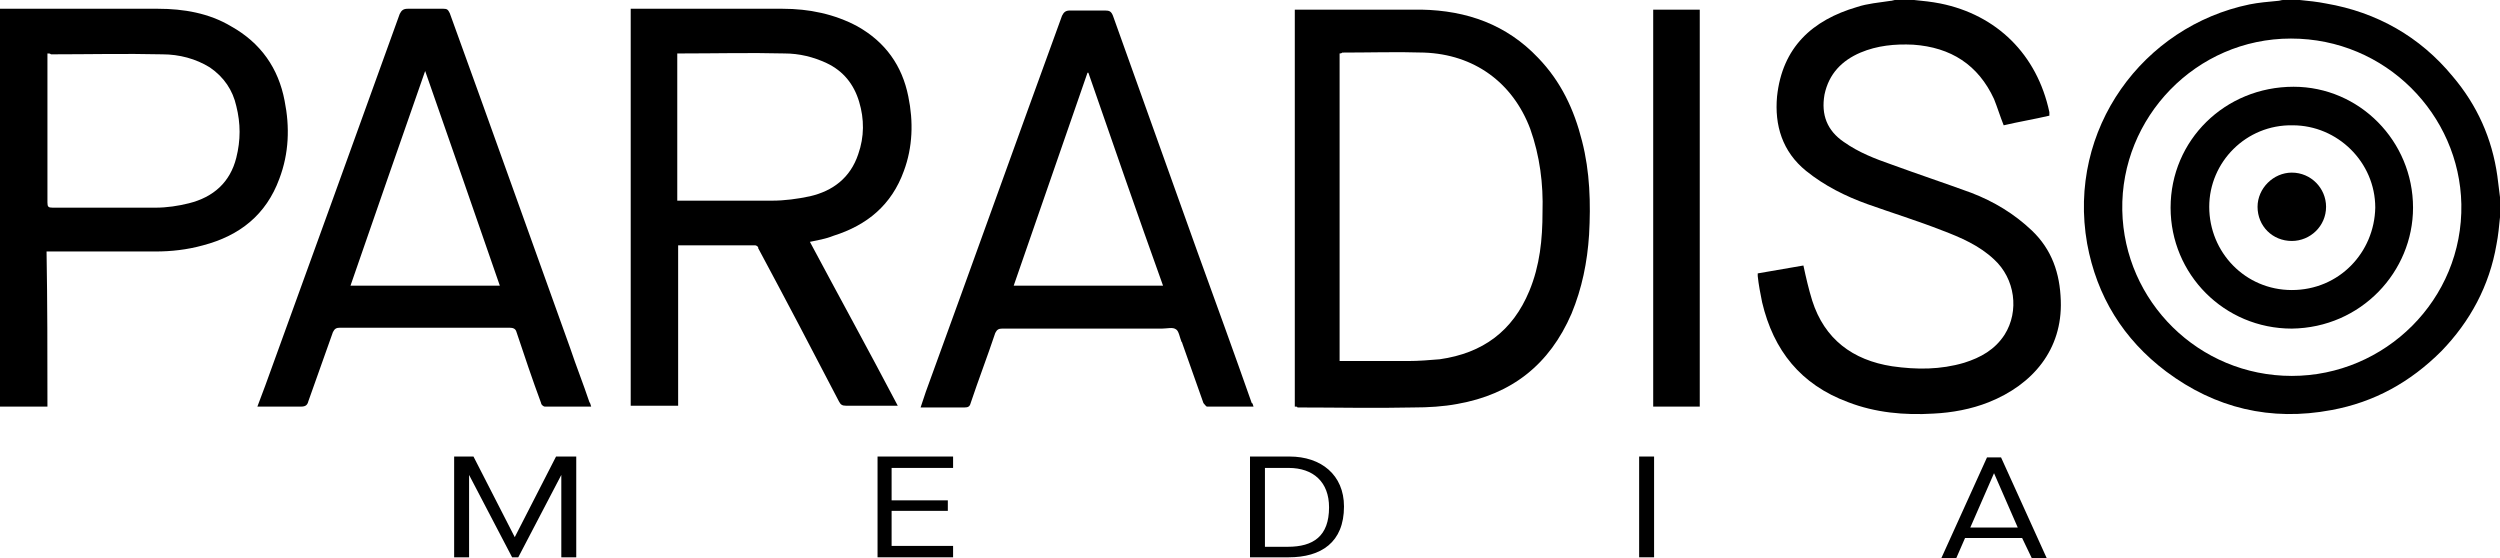
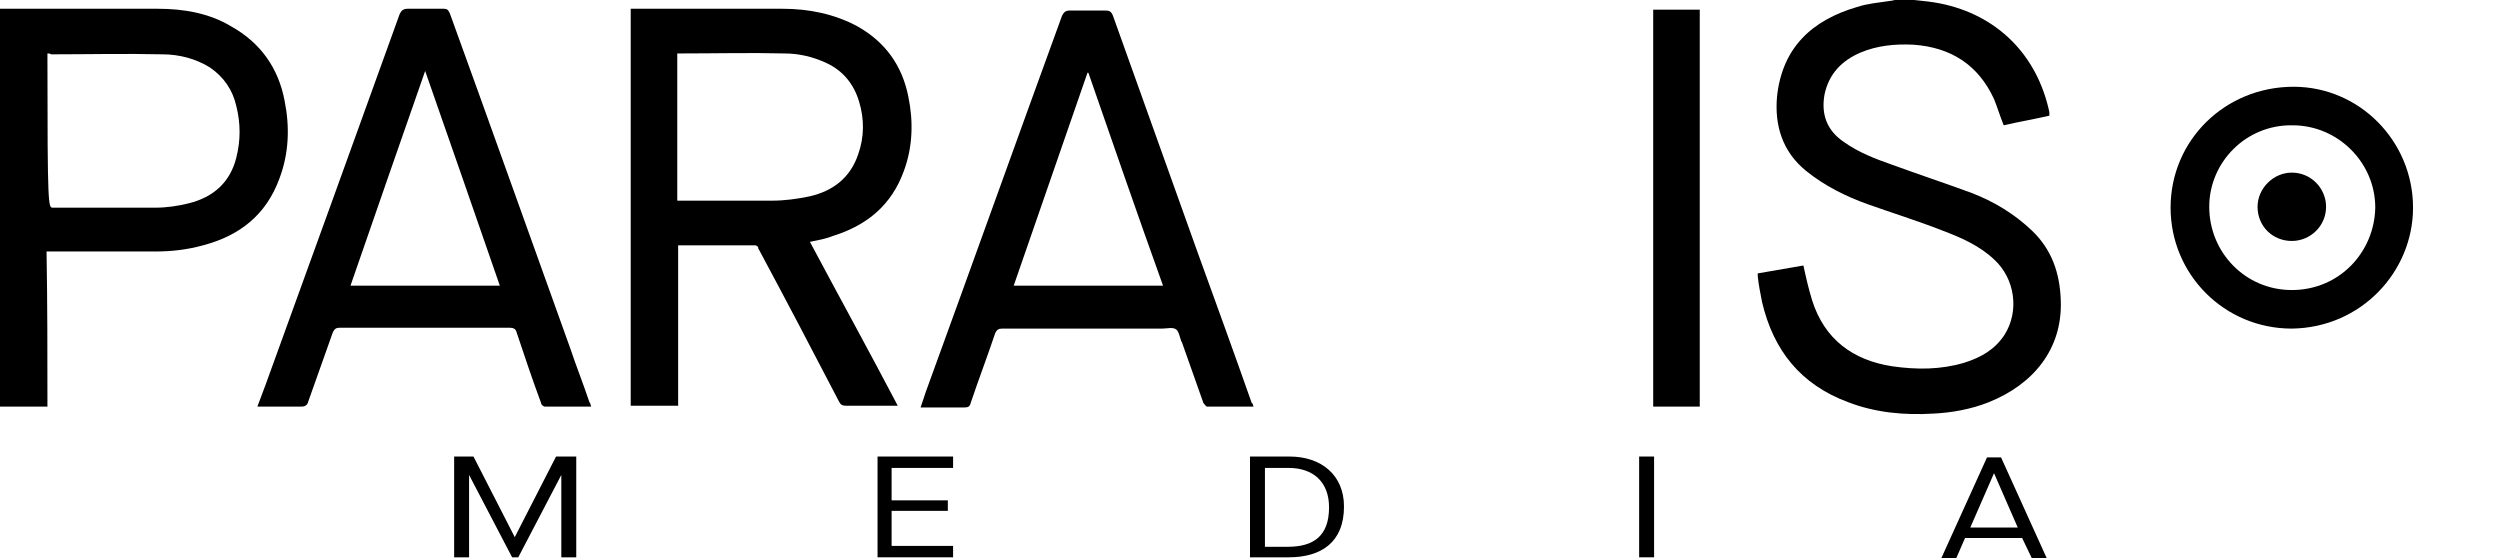
<svg xmlns="http://www.w3.org/2000/svg" width="318" height="71" viewBox="0 0 318 71" fill="none">
  <path d="M243.472 0C244.59 0.111 245.707 0.223 246.824 0.446C253.975 1.895 259.115 6.911 260.68 14.267C260.68 14.378 260.68 14.49 260.68 14.713C258.78 15.159 256.769 15.493 254.869 15.939C254.422 14.824 254.087 13.71 253.64 12.595C251.629 8.248 248.165 6.019 243.36 5.684C241.014 5.573 238.779 5.796 236.656 6.688C234.31 7.691 232.634 9.363 232.075 12.038C231.628 14.601 232.41 16.608 234.533 18.056C236.433 19.394 238.444 20.174 240.679 20.954C244.031 22.18 247.383 23.295 250.735 24.521C253.64 25.636 256.21 27.196 258.445 29.314C261.015 31.766 262.02 34.776 262.132 38.231C262.356 44.472 258.557 48.931 252.97 51.16C250.735 52.052 248.277 52.498 245.93 52.609C242.243 52.832 238.556 52.498 235.092 51.16C229.058 48.931 225.594 44.584 224.142 38.454C223.918 37.339 223.695 36.224 223.583 35.11C223.583 34.998 223.583 34.887 223.583 34.776C225.594 34.441 227.494 34.107 229.394 33.772C229.729 35.333 230.064 36.782 230.511 38.231C232.075 43.135 235.651 45.81 240.679 46.59C243.807 47.036 246.824 47.036 249.841 46.144C251.964 45.476 253.752 44.472 254.981 42.578C256.881 39.568 256.322 35.444 253.64 32.992C251.741 31.209 249.394 30.206 247.048 29.314C243.919 28.088 240.679 27.085 237.55 25.97C234.757 24.967 232.075 23.63 229.729 21.735C226.712 19.283 225.706 15.939 226.041 12.261C226.712 6.019 230.511 2.564 236.209 0.892C237.55 0.446 239.003 0.334 240.455 0.111C240.679 0.111 240.902 0 241.014 0C241.908 0 242.69 0 243.472 0Z" fill="black" />
-   <path d="M318 27.642C317.888 28.757 317.776 29.983 317.553 31.097C316.659 36.336 314.201 40.906 310.514 44.695C306.603 48.596 302.022 51.16 296.547 52.163C288.837 53.612 281.798 51.94 275.54 47.259C270.065 43.135 266.713 37.673 265.484 30.986C262.914 16.385 272.635 3.344 286.155 0.557C287.273 0.334 288.502 0.223 289.731 0.111C289.954 0.111 290.178 0 290.401 0C291.072 0 291.742 0 292.524 0C293.641 0.111 294.759 0.223 295.876 0.446C302.357 1.56 307.832 4.681 311.966 9.697C315.095 13.375 316.994 17.611 317.665 22.404C317.776 23.295 317.888 24.187 318 25.078C318 25.859 318 26.75 318 27.642ZM291.519 47.816C303.362 47.816 313.307 38.119 313.084 25.97C312.86 14.601 303.474 4.904 291.407 4.904C279.339 4.904 269.73 14.936 269.954 26.75C270.177 38.342 279.675 47.816 291.519 47.816Z" fill="black" />
  <path d="M103.02 30.763C106.708 37.674 110.507 44.584 114.194 51.606C113.188 51.606 112.294 51.606 111.401 51.606C110.171 51.606 108.831 51.606 107.602 51.606C107.155 51.606 106.931 51.495 106.708 51.049C103.356 44.584 99.892 38.008 96.428 31.543C96.54 31.432 96.204 31.209 96.093 31.209C92.853 31.209 89.612 31.209 86.484 31.209C86.484 31.209 86.372 31.209 86.26 31.209C86.26 38.008 86.26 44.807 86.26 51.606C84.249 51.606 82.238 51.606 80.226 51.606C80.226 34.776 80.226 17.945 80.226 1.115C80.45 1.115 80.673 1.115 80.897 1.115C87.154 1.115 93.299 1.115 99.557 1.115C102.909 1.115 106.149 1.784 109.054 3.344C112.63 5.35 114.753 8.36 115.535 12.261C116.205 15.493 116.093 18.725 114.976 21.735C113.412 26.082 110.283 28.645 106.037 29.983C104.92 30.429 104.026 30.54 103.02 30.763ZM86.148 25.524C86.26 25.524 86.372 25.524 86.484 25.524C90.394 25.524 94.305 25.524 98.216 25.524C99.78 25.524 101.456 25.302 103.02 24.967C105.926 24.298 108.16 22.627 109.166 19.617C109.948 17.388 109.948 15.159 109.278 12.93C108.607 10.7 107.266 9.028 105.143 8.025C103.467 7.245 101.68 6.799 99.78 6.799C95.422 6.688 90.953 6.799 86.595 6.799C86.484 6.799 86.372 6.799 86.148 6.799C86.148 13.041 86.148 19.283 86.148 25.524Z" fill="black" />
-   <path d="M164.698 51.717C164.698 34.887 164.698 18.056 164.698 1.226C164.922 1.226 165.145 1.226 165.257 1.226C170.397 1.226 175.649 1.226 180.788 1.226C186.599 1.338 191.627 3.121 195.649 7.356C198.554 10.366 200.23 13.932 201.236 17.945C202.242 21.846 202.353 25.859 202.13 29.871C201.906 33.327 201.236 36.67 199.895 39.903C197.102 46.367 192.297 50.157 185.37 51.383C183.582 51.717 181.682 51.829 179.783 51.829C174.866 51.94 169.95 51.829 165.034 51.829C165.034 51.717 164.922 51.717 164.698 51.717ZM170.397 6.799C170.397 19.84 170.397 32.881 170.397 45.922C170.62 45.922 170.844 45.922 171.067 45.922C173.749 45.922 176.431 45.922 179.112 45.922C180.453 45.922 181.794 45.81 183.135 45.699C188.61 44.918 192.409 42.132 194.532 37.005C195.873 33.772 196.208 30.429 196.208 26.973C196.32 23.407 195.873 19.84 194.644 16.385C192.409 10.477 187.493 6.911 181.124 6.688C177.66 6.576 174.196 6.688 170.732 6.688C170.62 6.799 170.509 6.799 170.397 6.799Z" fill="black" />
-   <path d="M6.034 51.718C3.911 51.718 2.011 51.718 0 51.718C0 34.887 0 18.057 0 1.115C0.223 1.115 0.447 1.115 0.559 1.115C7.039 1.115 13.632 1.115 20.112 1.115C23.353 1.115 26.593 1.672 29.387 3.344C33.185 5.462 35.42 8.694 36.202 12.818C36.873 16.162 36.761 19.506 35.532 22.738C33.856 27.308 30.504 29.983 25.811 31.209C23.8 31.766 21.788 31.989 19.777 31.989C15.419 31.989 11.062 31.989 6.704 31.989C6.481 31.989 6.257 31.989 5.922 31.989C6.034 38.565 6.034 45.141 6.034 51.718ZM6.034 6.799C6.034 7.022 6.034 7.245 6.034 7.468C6.034 13.598 6.034 19.617 6.034 25.747C6.034 26.305 6.145 26.416 6.704 26.416C11.062 26.416 15.419 26.416 19.777 26.416C21.23 26.416 22.682 26.193 24.023 25.859C27.152 25.079 29.275 23.184 30.057 20.063C30.616 17.834 30.616 15.716 30.057 13.487C29.61 11.48 28.493 9.809 26.705 8.583C24.917 7.468 22.794 6.911 20.671 6.911C15.978 6.799 11.174 6.911 6.481 6.911C6.369 6.799 6.257 6.799 6.034 6.799Z" fill="black" />
+   <path d="M6.034 51.718C3.911 51.718 2.011 51.718 0 51.718C0 34.887 0 18.057 0 1.115C0.223 1.115 0.447 1.115 0.559 1.115C7.039 1.115 13.632 1.115 20.112 1.115C23.353 1.115 26.593 1.672 29.387 3.344C33.185 5.462 35.42 8.694 36.202 12.818C36.873 16.162 36.761 19.506 35.532 22.738C33.856 27.308 30.504 29.983 25.811 31.209C23.8 31.766 21.788 31.989 19.777 31.989C15.419 31.989 11.062 31.989 6.704 31.989C6.481 31.989 6.257 31.989 5.922 31.989C6.034 38.565 6.034 45.141 6.034 51.718ZM6.034 6.799C6.034 7.022 6.034 7.245 6.034 7.468C6.034 26.305 6.145 26.416 6.704 26.416C11.062 26.416 15.419 26.416 19.777 26.416C21.23 26.416 22.682 26.193 24.023 25.859C27.152 25.079 29.275 23.184 30.057 20.063C30.616 17.834 30.616 15.716 30.057 13.487C29.61 11.48 28.493 9.809 26.705 8.583C24.917 7.468 22.794 6.911 20.671 6.911C15.978 6.799 11.174 6.911 6.481 6.911C6.369 6.799 6.257 6.799 6.034 6.799Z" fill="black" />
  <path d="M75.198 51.718C73.187 51.718 71.287 51.718 69.276 51.718C69.164 51.718 68.829 51.495 68.829 51.272C67.712 48.262 66.706 45.253 65.701 42.243C65.589 41.798 65.254 41.686 64.807 41.686C57.656 41.686 50.505 41.686 43.242 41.686C42.795 41.686 42.571 41.798 42.348 42.243C41.342 45.141 40.225 48.151 39.219 51.049C39.108 51.495 38.884 51.718 38.325 51.718C36.649 51.718 35.085 51.718 33.409 51.718C33.185 51.718 33.074 51.718 32.739 51.718C33.074 50.826 33.409 49.934 33.744 49.042C39.443 33.327 45.141 17.611 50.84 1.784C51.063 1.338 51.287 1.115 51.845 1.115C53.41 1.115 54.862 1.115 56.426 1.115C56.873 1.115 56.985 1.226 57.209 1.672C62.349 15.828 67.377 29.983 72.516 44.25C73.299 46.59 74.192 48.82 74.975 51.16C75.086 51.272 75.086 51.383 75.198 51.718ZM63.578 36.336C60.449 27.308 57.32 18.28 54.08 9.028C50.84 18.28 47.711 27.308 44.583 36.336C50.952 36.336 57.209 36.336 63.578 36.336Z" fill="black" />
  <path d="M159.447 51.717C157.436 51.717 155.424 51.717 153.525 51.717C153.413 51.717 153.19 51.383 153.078 51.272C152.184 48.708 151.29 46.256 150.396 43.692C150.396 43.581 150.285 43.469 150.285 43.469C150.061 42.912 149.949 42.132 149.614 41.909C149.167 41.574 148.497 41.797 147.826 41.797C141.011 41.797 134.306 41.797 127.491 41.797C127.044 41.797 126.82 41.909 126.597 42.355C125.591 45.364 124.474 48.262 123.468 51.272C123.356 51.717 123.133 51.829 122.686 51.829C120.898 51.829 118.999 51.829 117.099 51.829C117.323 51.16 117.546 50.491 117.77 49.822C123.58 33.884 129.278 17.945 135.089 2.006C135.312 1.56 135.536 1.337 136.094 1.337C137.547 1.337 138.999 1.337 140.564 1.337C141.122 1.337 141.346 1.449 141.569 2.006C145.145 12.038 148.72 21.957 152.296 31.989C154.642 38.454 156.989 44.918 159.223 51.272C159.335 51.272 159.335 51.383 159.447 51.717ZM138.441 9.251H138.329C135.2 18.279 132.072 27.308 128.943 36.336C135.312 36.336 141.569 36.336 147.938 36.336C144.698 27.308 141.569 18.279 138.441 9.251Z" fill="black" />
  <path d="M216.209 51.717C214.197 51.717 212.186 51.717 210.287 51.717C210.287 34.887 210.287 18.056 210.287 1.226C212.298 1.226 214.197 1.226 216.209 1.226C216.209 17.945 216.209 34.776 216.209 51.717Z" fill="black" />
  <path d="M276.099 26.416C276.099 17.834 283.027 11.035 291.742 11.035C300.122 11.035 306.938 17.945 306.938 26.416C306.938 34.553 300.346 41.686 291.519 41.798C282.915 41.798 276.099 34.887 276.099 26.416ZM281.015 26.305C281.015 32.101 285.597 36.893 291.519 36.893C297.552 36.893 302.022 32.101 302.134 26.416C302.134 20.62 297.329 15.939 291.63 15.939C285.708 15.827 281.015 20.62 281.015 26.305Z" fill="black" />
  <path d="M291.519 30.651C289.06 30.651 287.161 28.757 287.161 26.305C287.161 23.964 289.172 21.957 291.519 21.957C293.977 21.957 295.876 23.964 295.876 26.305C295.876 28.757 293.865 30.651 291.519 30.651Z" fill="black" />
  <path d="M57.656 58.071H60.226L65.477 68.325L70.729 58.071H73.299V70.889H71.399V60.411L65.924 70.889H65.142L59.667 60.411V70.889H57.767V58.071H57.656Z" fill="black" />
  <path d="M111.624 58.071H121.233V59.52H113.412V63.644H120.563V64.981H113.412V69.44H121.233V70.889H111.624V58.071Z" fill="black" />
  <path d="M159 58.071H164.028C168.051 58.071 170.956 60.411 170.956 64.424C170.956 68.994 168.051 70.889 163.916 70.889H159V58.071ZM163.805 69.551C167.045 69.551 169.056 68.214 169.056 64.535C169.056 61.303 167.045 59.52 163.916 59.52H160.9V69.551H163.805Z" fill="black" />
  <path d="M208.499 58.071H210.399V70.889H208.499V58.071Z" fill="black" />
  <path d="M257.216 68.436H249.953L248.836 71H246.936L252.746 58.182H254.534L260.344 71H258.445L257.216 68.436ZM256.657 67.099L253.64 60.188L250.623 67.099H256.657Z" fill="black" />
</svg>